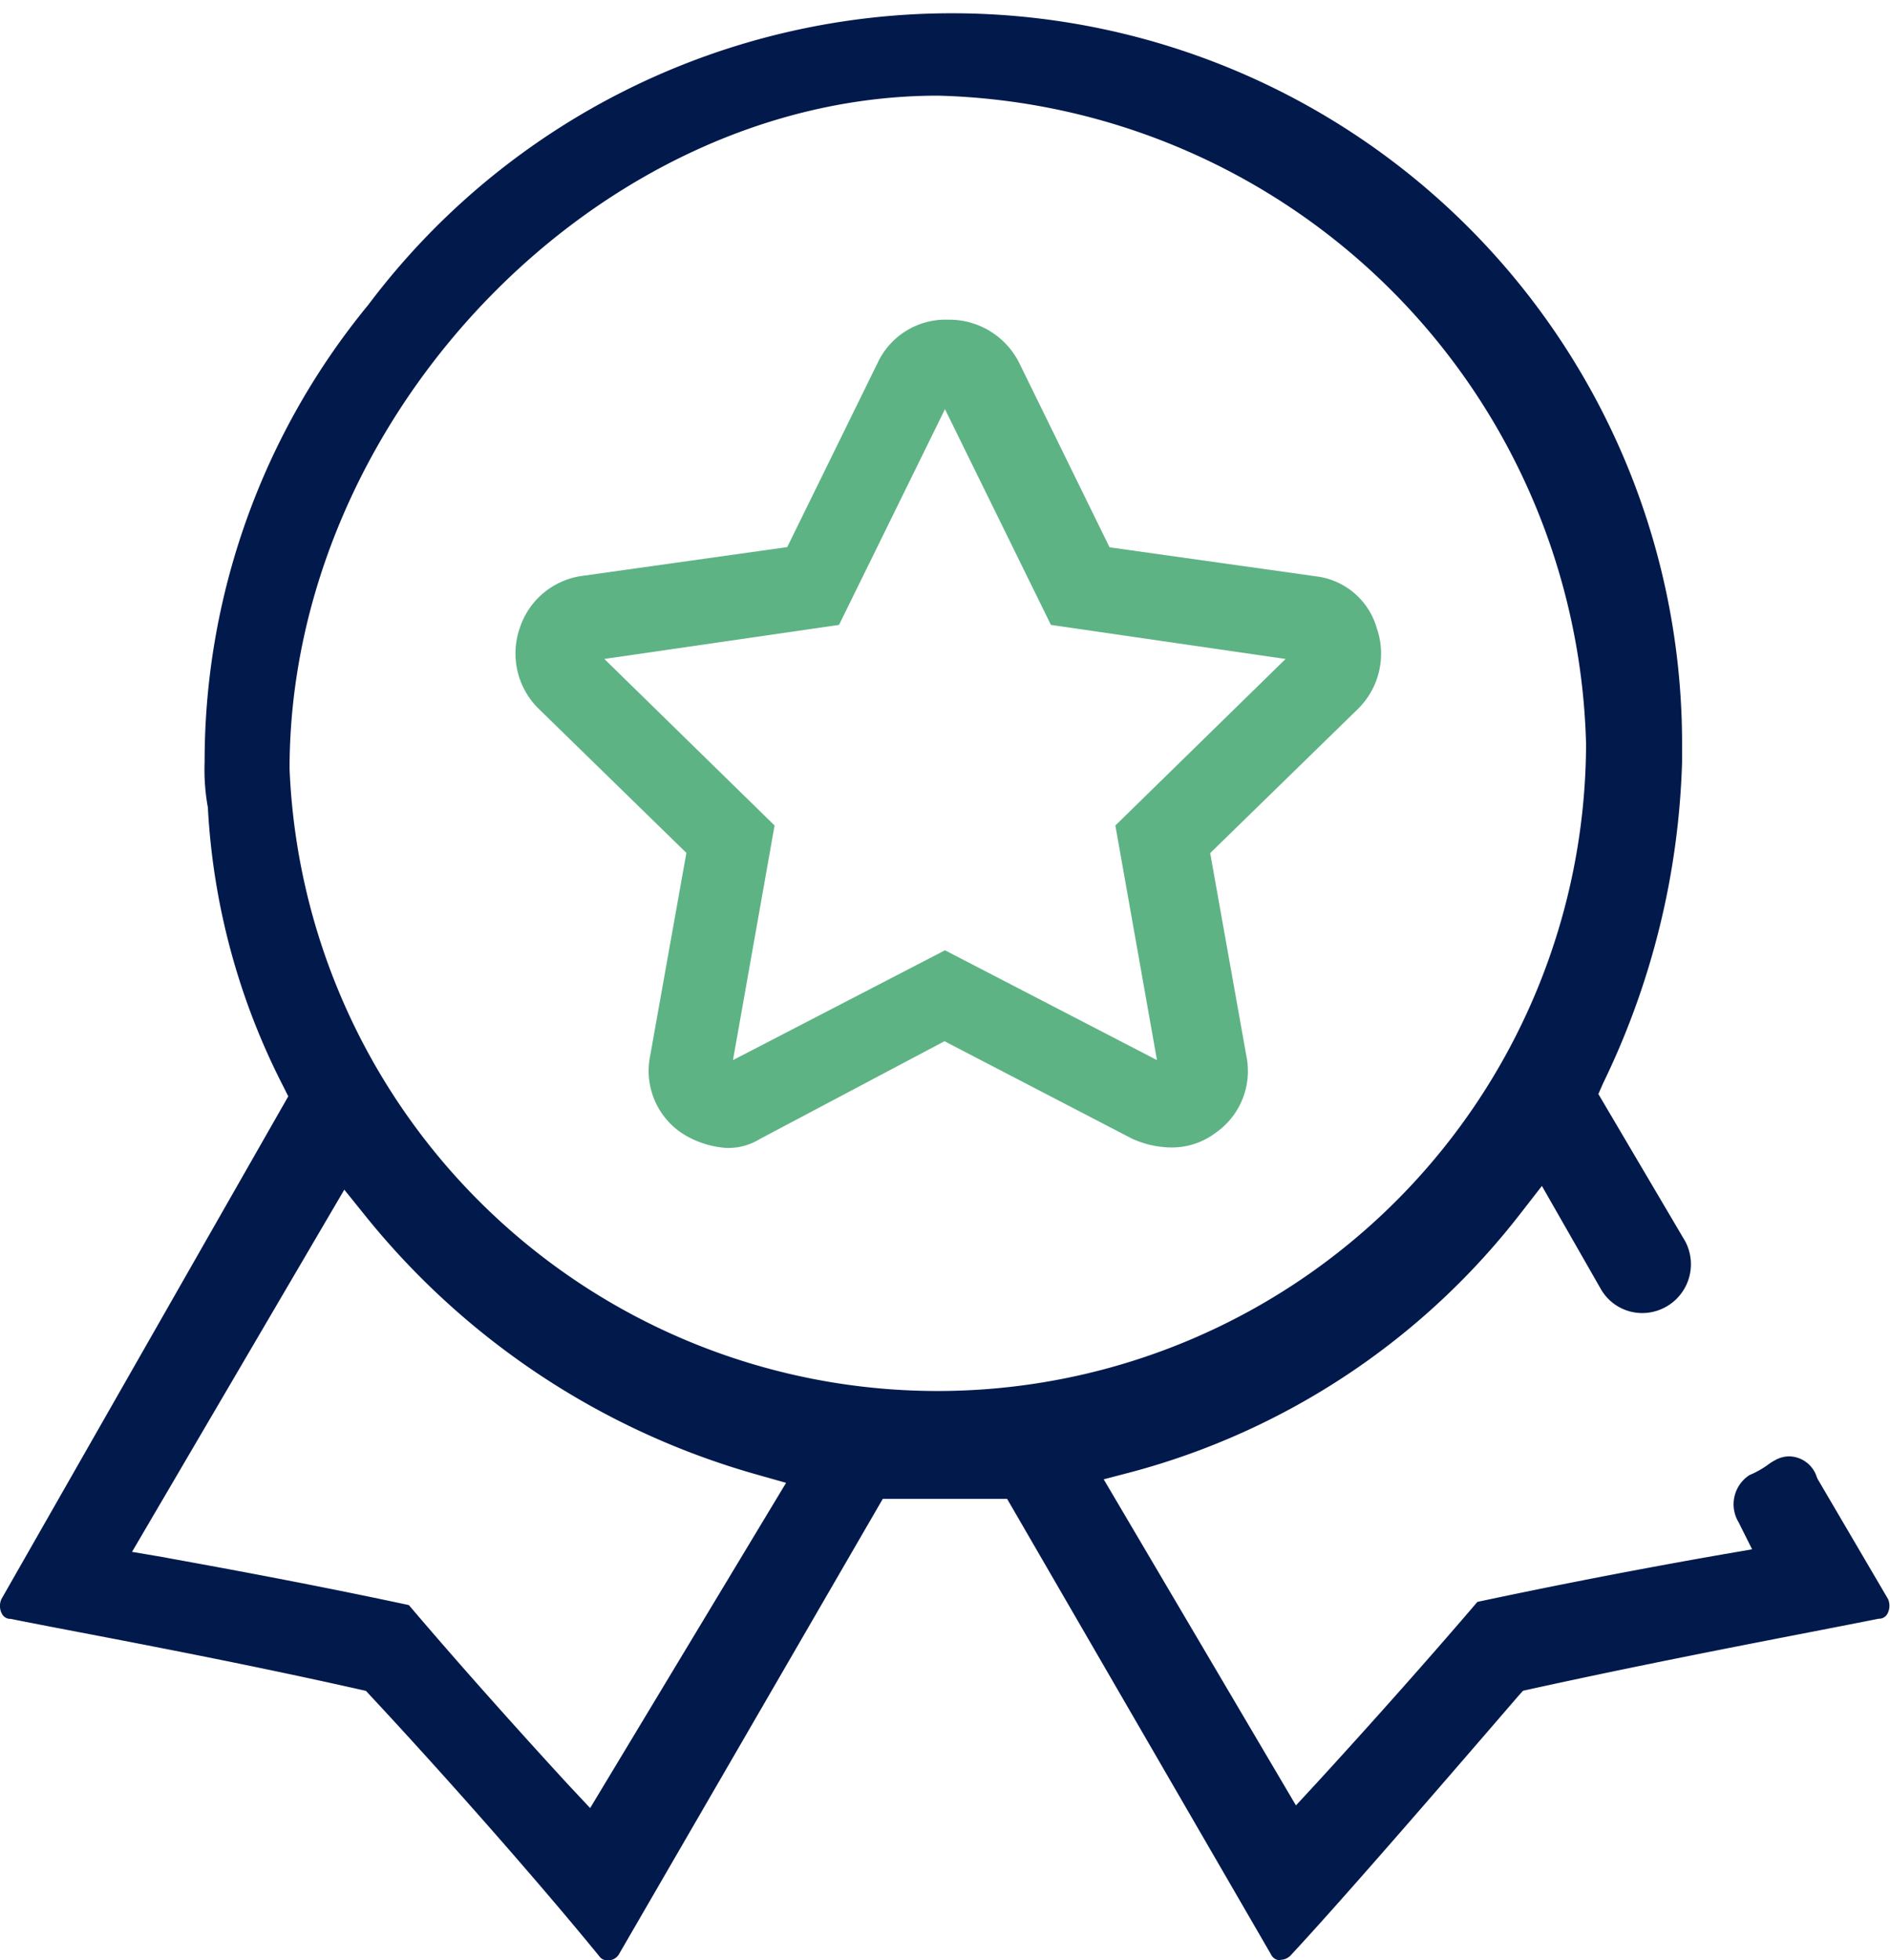
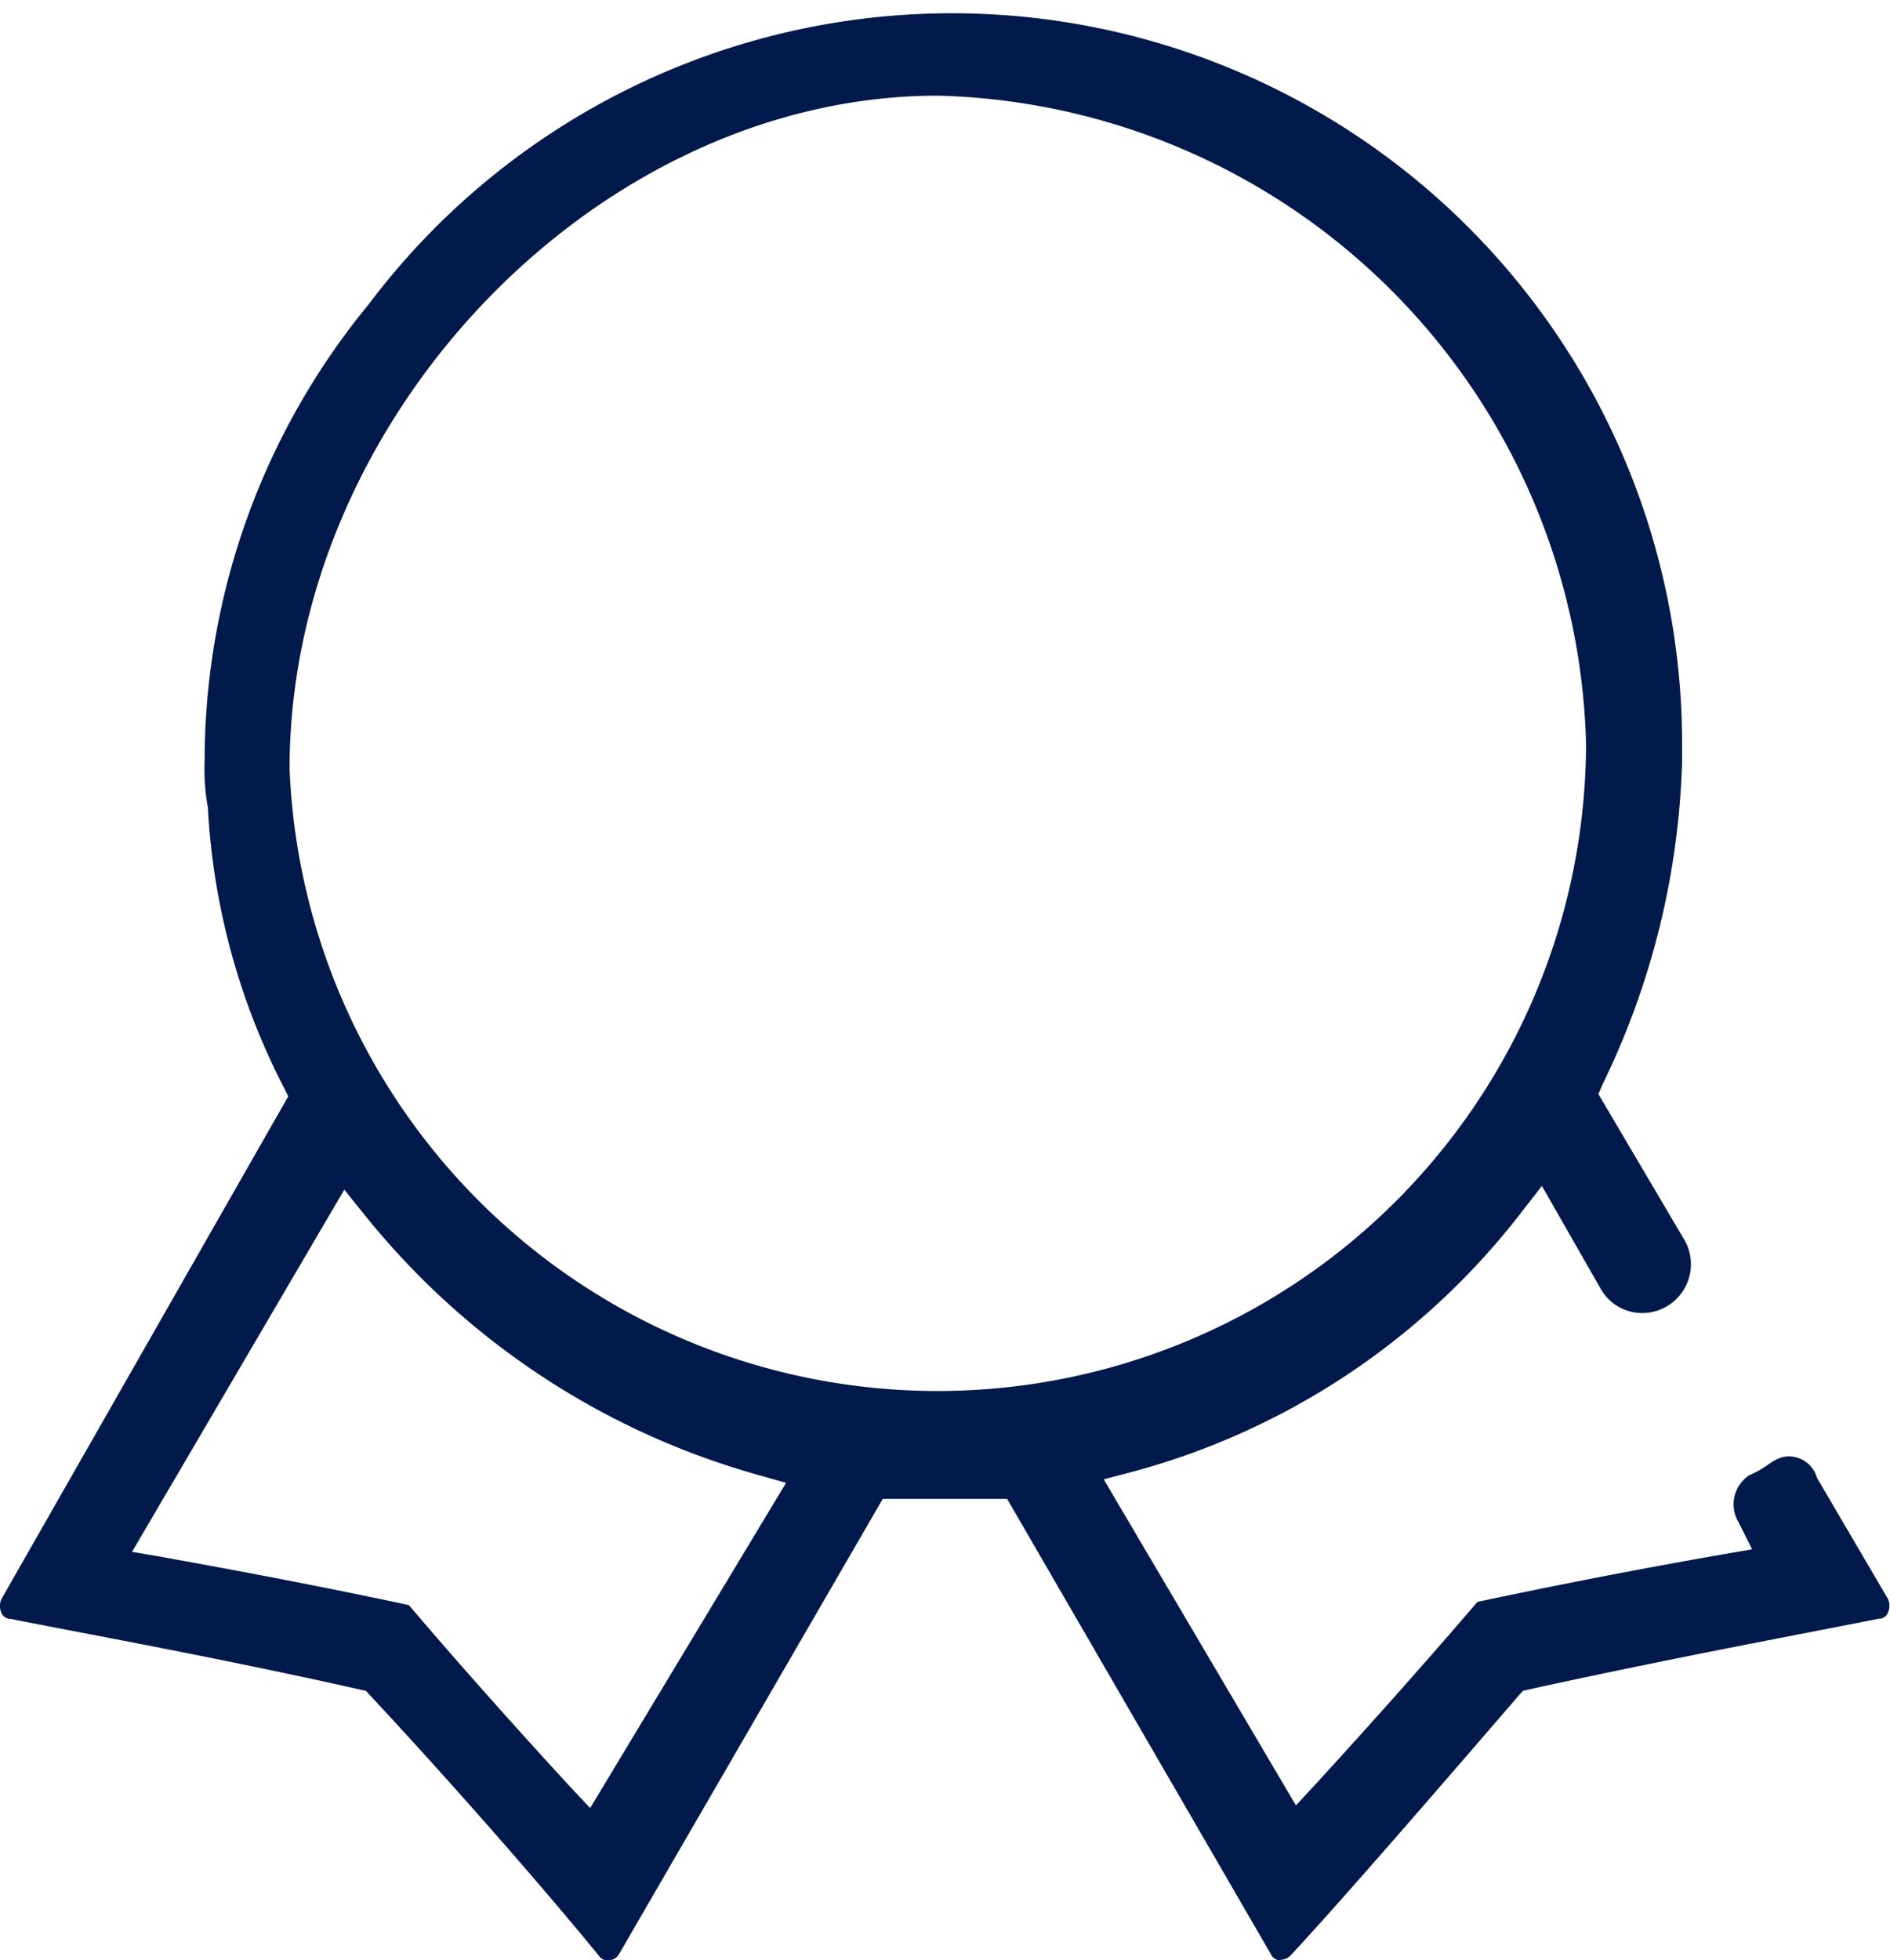
<svg xmlns="http://www.w3.org/2000/svg" id="质量-3" width="34.841" height="36.129" viewBox="0 0 34.841 36.129">
  <path id="Path_15861" data-name="Path 15861" d="M105.595,108.772a.191.191,0,0,1-.179-.108l-.012-.022-4.852-8.374H98.259L93.4,108.653l-.006.011a.23.23,0,0,1-.206.108.175.175,0,0,1-.136-.052c-.868-1.068-2.512-2.971-4.233-4.82l-.087-.094-.125-.028c-1.921-.432-3.8-.793-5.18-1.057-.486-.093-.908-.174-1.246-.242l-.023,0a.178.178,0,0,1-.14-.1.31.31,0,0,1-.005-.266L87.3,92.849l-.1-.2a12.7,12.7,0,0,1-1.38-5.087l0-.027-.005-.026a3.909,3.909,0,0,1-.057-.826,13.253,13.253,0,0,1,3.019-8.424,13.459,13.459,0,0,1,24.217,8.032v.392a14.508,14.508,0,0,1-1.455,5.923l-.088.2,1.6,2.713a.9.9,0,0,1-.8,1.324.88.88,0,0,1-.76-.452l-1.081-1.891-.38.489a13.471,13.471,0,0,1-7.166,4.779l-.532.139,3.544,6.01.379-.41c.015-.017,1.515-1.643,2.966-3.341q2.248-.478,4.513-.874l.551-.095-.25-.5a.641.641,0,0,1,.2-.867,1.682,1.682,0,0,0,.353-.2.866.866,0,0,1,.1-.064l.02-.011a.534.534,0,0,1,.265-.071.545.545,0,0,1,.505.383l.012.029,1.3,2.216a.31.31,0,0,1-.006.264.177.177,0,0,1-.14.1l-.023,0c-.331.066-.738.145-1.205.236-1.366.265-3.237.627-5.219,1.062l-.135.03-.09.1c-1.653,1.918-3.307,3.825-4.2,4.784a.269.269,0,0,1-.184.075Zm-16.072-6.547c1.393,1.64,2.951,3.324,2.967,3.341l.375.4,3.612-5.994-.523-.148a14.217,14.217,0,0,1-7.244-4.787l-.377-.468-3.913,6.675.591.1C85.033,101.354,87.212,101.729,89.523,102.225Zm9.753-27.819c-6.255,0-11.952,5.913-11.952,12.406a11.955,11.955,0,0,0,23.9-.454A12.265,12.265,0,0,0,99.276,74.406Z" transform="translate(-81.986 -72.643)" fill="#02194c" />
-   <path id="Path_15862" data-name="Path 15862" d="M320.463,233.194a1.712,1.712,0,0,1-.856-.289,1.382,1.382,0,0,1-.561-1.407l.668-3.742-2.736-2.669a1.429,1.429,0,0,1-.337-1.471,1.414,1.414,0,0,1,1.122-.961l3.81-.535,1.669-3.4a1.383,1.383,0,0,1,1.3-.791,1.441,1.441,0,0,1,1.309.8l1.664,3.395,3.8.534a1.331,1.331,0,0,1,1.128.962,1.43,1.43,0,0,1-.339,1.473l-2.734,2.667.667,3.738a1.386,1.386,0,0,1-.568,1.418,1.334,1.334,0,0,1-.817.269,1.78,1.78,0,0,1-.724-.163l-3.456-1.795-3.411,1.806-.009.006A1.105,1.105,0,0,1,320.463,233.194Zm7.926-1.619-.767-4.324,3.138-3.069-4.326-.628-1.953-3.976-1.953,3.976-4.326.628,3.138,3.069-.767,4.324,3.908-2.024Z" transform="translate(-307.061 -212.037)" fill="#5eb384" />
</svg>